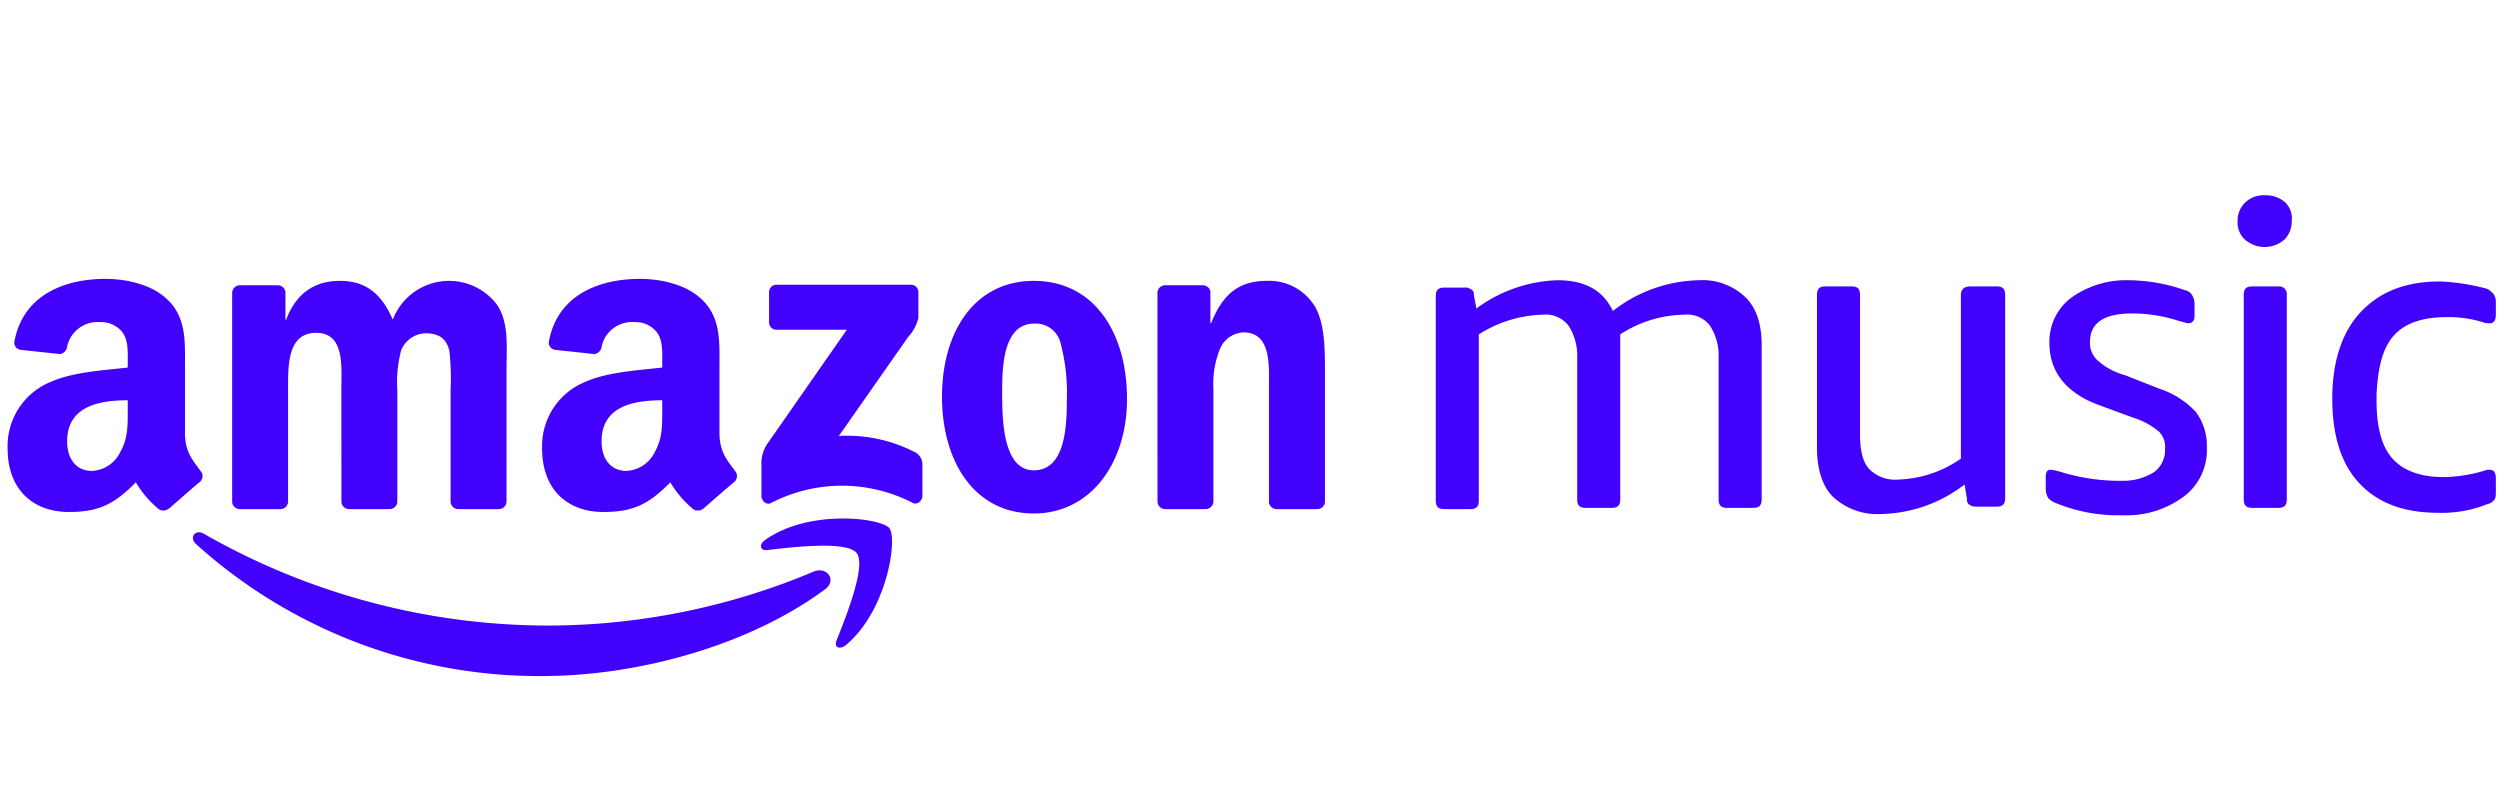
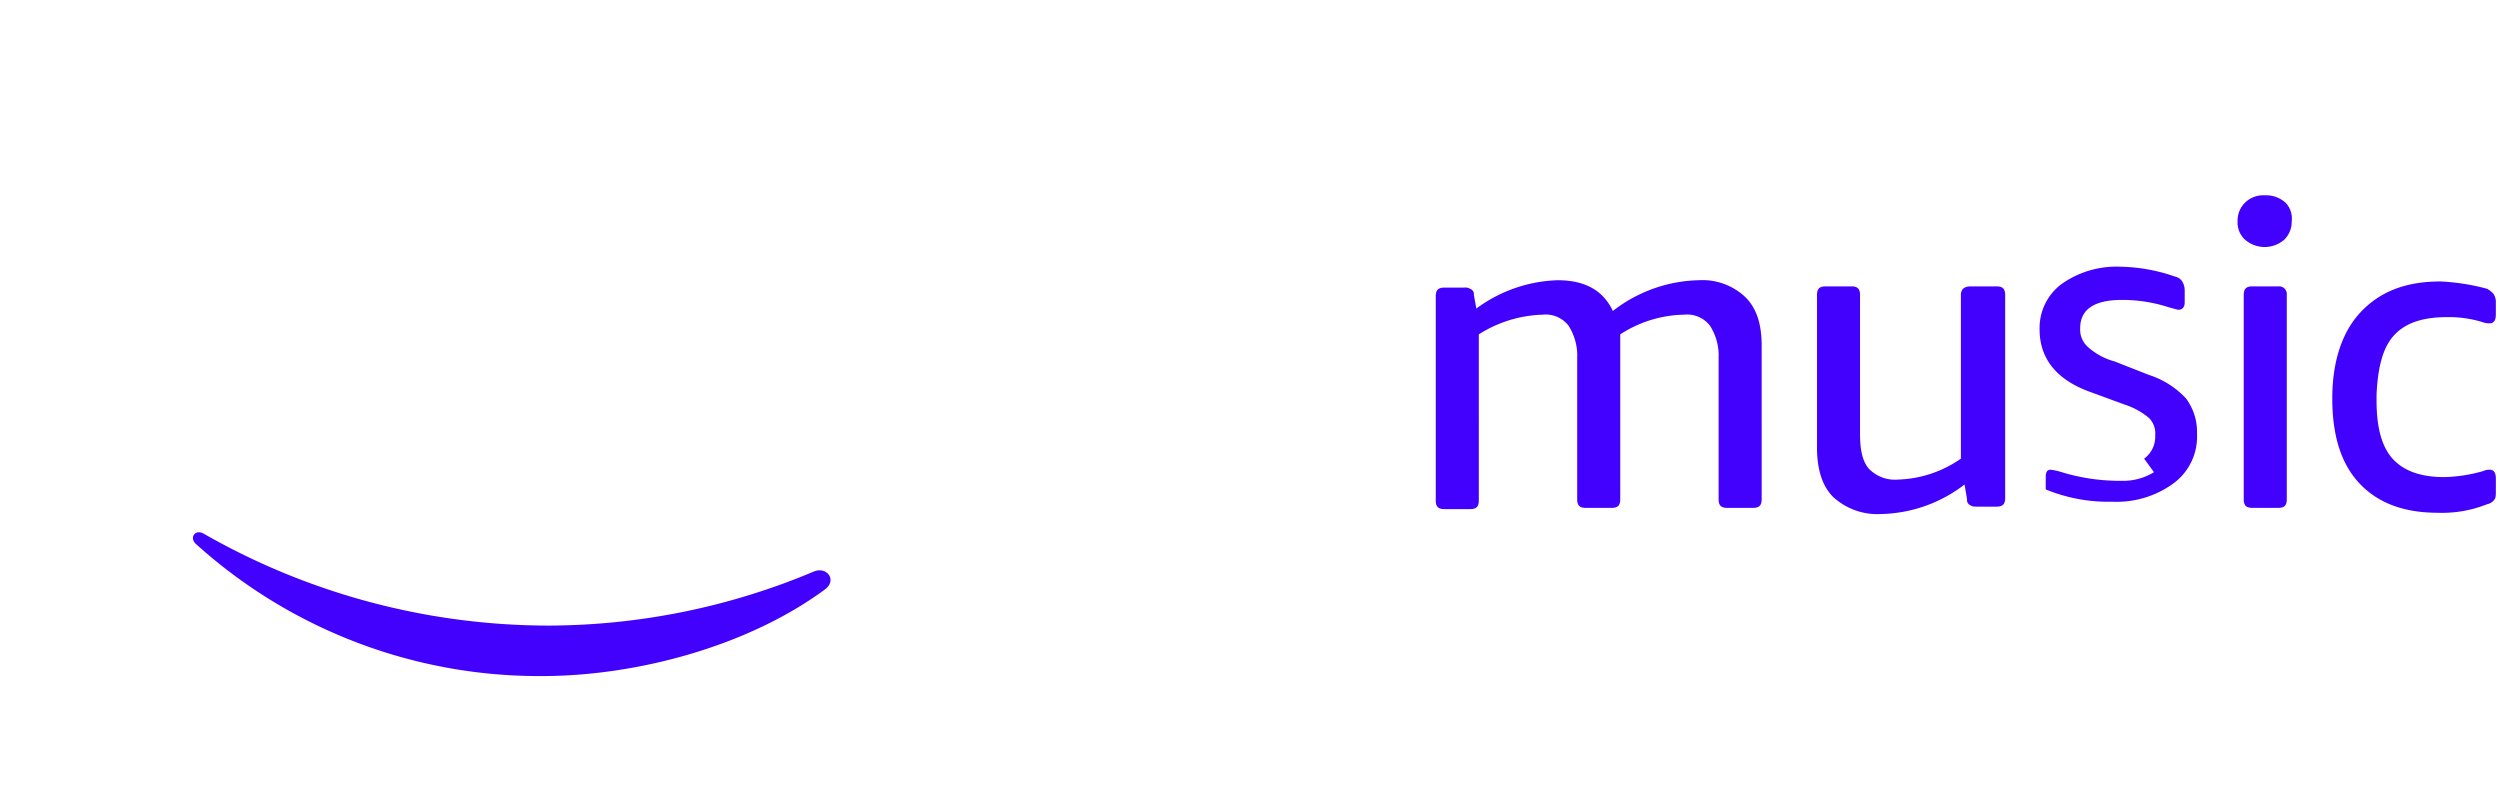
<svg xmlns="http://www.w3.org/2000/svg" width="293" height="92">
  <g fill="#4200FD" fill-rule="evenodd">
-     <path d="M252.445 55.34a6.812 6.812 0 0 1-3.748 1.01 23.25 23.25 0 0 1-7.062-1.01 7.292 7.292 0 0 0-1.297-.288c-.433 0-.577.288-.577.865v1.442c.008.356.108.703.288 1.01.239.258.535.455.865.577a19.21 19.21 0 0 0 7.783 1.442c2.58.124 5.122-.64 7.207-2.164a6.792 6.792 0 0 0 2.738-5.768 6.583 6.583 0 0 0-1.297-4.182 10.166 10.166 0 0 0-4.324-2.74l-4.035-1.586a7.64 7.64 0 0 1-3.171-1.732 2.721 2.721 0 0 1-.865-2.163c0-2.163 1.585-3.316 4.9-3.316 1.86-.006 3.71.286 5.477.865.577.144 1.01.288 1.153.288.433 0 .72-.288.72-.865v-1.442a2.083 2.083 0 0 0-.288-1.01 1.324 1.324 0 0 0-.865-.576 20.51 20.51 0 0 0-6.485-1.154 11.117 11.117 0 0 0-6.774 2.019 6.43 6.43 0 0 0-2.595 5.336c0 3.317 1.874 5.768 5.621 7.21l4.324 1.587a8.477 8.477 0 0 1 2.883 1.586c.53.532.794 1.272.72 2.02a3.168 3.168 0 0 1-1.297 2.74v-.001zm15.422-31.582a3.39 3.39 0 0 0-2.45-.866 3.043 3.043 0 0 0-2.306.866 2.937 2.937 0 0 0-.865 2.163c-.05.814.267 1.608.865 2.163a3.506 3.506 0 0 0 4.612 0c.574-.57.887-1.354.865-2.163a2.65 2.65 0 0 0-.72-2.163zm-.865 9.806h-3.026c-.72 0-1.01.289-1.01 1.01v23.939c0 .72.29 1.01 1.01 1.01h3.027c.72 0 1.008-.29 1.008-1.01v-23.94a.911.911 0 0 0-1.008-1.009h-.001zm13.548 5.769c1.298-1.443 3.316-2.164 6.198-2.164a13.317 13.317 0 0 1 4.18.577c.275.107.57.156.865.144.433 0 .72-.288.72-1.009v-1.442a1.68 1.68 0 0 0-.287-1.01 3.144 3.144 0 0 0-.721-.577 25.375 25.375 0 0 0-5.477-.865c-4.036 0-7.063 1.154-9.369 3.605-2.162 2.307-3.315 5.768-3.315 10.094 0 4.327 1.01 7.644 3.171 9.951 2.162 2.308 5.189 3.461 9.225 3.461 1.97.067 3.934-.276 5.765-1.01.355-.066.667-.274.865-.576.144-.144.144-.576.144-1.009v-1.442c0-.721-.289-1.01-.721-1.01-.248-.01-.495.04-.72.145-1.5.44-3.05.682-4.613.72-2.738 0-4.756-.72-6.053-2.162-1.298-1.443-1.874-3.75-1.874-6.778v-.721c.144-3.173.72-5.48 2.018-6.923zm-78.119 20.19h3.027c.72 0 1.009-.29 1.009-1.01V40.486c0-2.451-.577-4.326-1.874-5.624a7.287 7.287 0 0 0-5.477-2.02 16.954 16.954 0 0 0-10.089 3.606c-1.153-2.452-3.315-3.605-6.486-3.605a16.903 16.903 0 0 0-9.513 3.317l-.288-1.587a.666.666 0 0 0-.432-.72 1.079 1.079 0 0 0-.72-.145h-2.307c-.72 0-1.009.288-1.009 1.01v23.939c0 .721.288 1.01 1.009 1.01h3.027c.72 0 1.009-.289 1.009-1.01V39.188a14.684 14.684 0 0 1 7.495-2.307 3.365 3.365 0 0 1 3.026 1.298 6.468 6.468 0 0 1 1.01 3.75v16.584c0 .72.287 1.01 1.008 1.01h3.027c.72 0 1.009-.29 1.009-1.01V39.188a14.14 14.14 0 0 1 7.495-2.307 3.366 3.366 0 0 1 3.027 1.298 6.468 6.468 0 0 1 1.008 3.75v16.584c0 .72.289 1.01 1.01 1.01zm27.385-24.95v19.18a13.552 13.552 0 0 1-7.35 2.452 4.254 4.254 0 0 1-3.46-1.298c-.72-.865-1.009-2.163-1.009-4.038V34.574c0-.722-.288-1.01-1.008-1.01h-3.027c-.72 0-1.01.288-1.01 1.01v17.882c0 2.451.577 4.47 1.875 5.768a7.638 7.638 0 0 0 5.62 2.02 16.58 16.58 0 0 0 9.802-3.462l.288 1.731a.666.666 0 0 0 .432.721c.145.144.433.144.865.144h2.163c.72 0 1.008-.288 1.008-1.01V34.575c0-.722-.288-1.01-1.008-1.01h-3.027c-.865 0-1.153.433-1.153 1.01zM96.674 69.088C87.702 75.705 74.698 79.235 63.5 79.235a60.009 60.009 0 0 1-40.525-15.472c-.84-.76-.088-1.796.92-1.204a81.528 81.528 0 0 0 40.546 10.759A80.587 80.587 0 0 0 95.37 66.99c1.519-.645 2.79.995 1.304 2.098" />
-     <path d="M100.404 64.818c-1.143-1.466-7.581-.692-10.47-.35-.881.108-1.016-.658-.223-1.21 5.128-3.61 13.542-2.569 14.524-1.358.98 1.217-.256 9.656-5.075 13.684-.739.619-1.444.289-1.115-.531 1.082-2.704 3.508-8.762 2.359-10.235M90.135 37.766v-3.51a.866.866 0 0 1 .887-.888h15.706a.874.874 0 0 1 .908.888v3.006a4.945 4.945 0 0 1-1.183 2.205l-8.139 11.627c3.105-.174 6.199.49 8.958 1.923a1.6 1.6 0 0 1 .834 1.365v3.745c0 .511-.565 1.11-1.156.8a18.084 18.084 0 0 0-16.593.027c-.544.296-1.116-.296-1.116-.807V54.59a4.246 4.246 0 0 1 .578-2.414l9.429-13.53h-8.206a.869.869 0 0 1-.907-.88M32.842 59.667h-4.779a.903.903 0 0 1-.853-.813V34.316a.898.898 0 0 1 .92-.88h4.456a.9.9 0 0 1 .867.82v3.208h.088c1.163-3.1 3.347-4.546 6.29-4.546 2.991 0 4.86 1.446 6.204 4.546a7.055 7.055 0 0 1 12.13-1.863c1.512 2.064 1.203 5.063 1.203 7.693l-.006 15.486a.903.903 0 0 1-.921.888h-4.772a.909.909 0 0 1-.86-.888V45.775c.07-1.535.025-3.072-.135-4.6-.356-1.647-1.424-2.111-2.809-2.111a3.174 3.174 0 0 0-2.856 2.01 14.863 14.863 0 0 0-.444 4.7V58.78a.903.903 0 0 1-.92.887h-4.771a.903.903 0 0 1-.86-.887l-.007-13.005c0-2.737.45-6.765-2.944-6.765-3.434 0-3.3 3.927-3.3 6.765V58.78a.903.903 0 0 1-.92.887m88.314-26.75c7.09 0 10.928 6.093 10.928 13.84 0 7.484-4.24 13.421-10.928 13.421-6.962 0-10.753-6.092-10.753-13.684 0-7.639 3.838-13.576 10.753-13.576m.04 5.01c-3.521 0-3.743 4.8-3.743 7.793 0 3-.047 9.4 3.703 9.4 3.703 0 3.878-5.164 3.878-8.31a22.695 22.695 0 0 0-.712-6.51 2.99 2.99 0 0 0-3.126-2.373m20.082 21.74h-4.759a.909.909 0 0 1-.86-.888l-.007-24.544a.904.904 0 0 1 .92-.8h4.43a.915.915 0 0 1 .853.685v3.753h.088c1.337-3.355 3.212-4.956 6.512-4.956a6.268 6.268 0 0 1 5.578 2.89c1.25 1.964 1.25 5.266 1.25 7.64v15.446a.918.918 0 0 1-.92.773h-4.792a.905.905 0 0 1-.848-.773V45.566c0-2.683.31-6.61-2.99-6.61a3.123 3.123 0 0 0-2.763 1.963 10.865 10.865 0 0 0-.759 4.647V58.78a.919.919 0 0 1-.934.887m-63.664-11.72c0 1.862.047 3.416-.894 5.07a3.882 3.882 0 0 1-3.306 2.172c-1.835 0-2.91-1.399-2.91-3.463 0-4.075 3.649-4.815 7.11-4.815v1.035M82.433 59.6a.997.997 0 0 1-1.13.114 11.65 11.65 0 0 1-2.741-3.187c-2.621 2.676-4.483 3.476-7.877 3.476-4.025 0-7.15-2.481-7.15-7.45a8.114 8.114 0 0 1 5.094-7.814c2.594-1.143 6.216-1.345 8.985-1.661v-.619c0-1.136.088-2.481-.585-3.463a3.18 3.18 0 0 0-2.681-1.244 3.635 3.635 0 0 0-3.838 2.871 1 1 0 0 1-.833.875L65.047 41a.842.842 0 0 1-.713-1.002c1.062-5.621 6.143-7.316 10.686-7.316 2.325 0 5.363.619 7.198 2.38 2.325 2.173 2.103 5.07 2.103 8.225v7.45c0 2.24.928 3.222 1.802 4.432a.904.904 0 0 1-.02 1.27c-.975.814-2.709 2.327-3.663 3.175l-.007-.014M14.972 47.947c0 1.862.047 3.416-.894 5.07a3.874 3.874 0 0 1-3.307 2.172c-1.835 0-2.903-1.399-2.903-3.463 0-4.075 3.65-4.815 7.104-4.815v1.035M19.79 59.6a.997.997 0 0 1-1.129.114 11.77 11.77 0 0 1-2.742-3.187c-2.621 2.676-4.476 3.476-7.876 3.476-4.02 0-7.151-2.48-7.151-7.45a8.124 8.124 0 0 1 5.094-7.814c2.594-1.143 6.217-1.345 8.986-1.661v-.619c0-1.136.087-2.48-.578-3.463a3.197 3.197 0 0 0-2.682-1.244 3.643 3.643 0 0 0-3.844 2.872 1 1 0 0 1-.826.874L2.404 41A.846.846 0 0 1 1.692 40c1.068-5.622 6.142-7.317 10.686-7.317 2.325 0 5.363.62 7.197 2.38 2.326 2.173 2.104 5.071 2.104 8.225v7.45c0 2.24.927 3.222 1.801 4.432a.899.899 0 0 1-.013 1.27c-.974.814-2.708 2.327-3.663 3.175l-.013-.014" />
+     <path d="M252.445 55.34a6.812 6.812 0 0 1-3.748 1.01 23.25 23.25 0 0 1-7.062-1.01 7.292 7.292 0 0 0-1.297-.288c-.433 0-.577.288-.577.865v1.442a19.21 19.21 0 0 0 7.783 1.442c2.58.124 5.122-.64 7.207-2.164a6.792 6.792 0 0 0 2.738-5.768 6.583 6.583 0 0 0-1.297-4.182 10.166 10.166 0 0 0-4.324-2.74l-4.035-1.586a7.64 7.64 0 0 1-3.171-1.732 2.721 2.721 0 0 1-.865-2.163c0-2.163 1.585-3.316 4.9-3.316 1.86-.006 3.71.286 5.477.865.577.144 1.01.288 1.153.288.433 0 .72-.288.72-.865v-1.442a2.083 2.083 0 0 0-.288-1.01 1.324 1.324 0 0 0-.865-.576 20.51 20.51 0 0 0-6.485-1.154 11.117 11.117 0 0 0-6.774 2.019 6.43 6.43 0 0 0-2.595 5.336c0 3.317 1.874 5.768 5.621 7.21l4.324 1.587a8.477 8.477 0 0 1 2.883 1.586c.53.532.794 1.272.72 2.02a3.168 3.168 0 0 1-1.297 2.74v-.001zm15.422-31.582a3.39 3.39 0 0 0-2.45-.866 3.043 3.043 0 0 0-2.306.866 2.937 2.937 0 0 0-.865 2.163c-.05.814.267 1.608.865 2.163a3.506 3.506 0 0 0 4.612 0c.574-.57.887-1.354.865-2.163a2.65 2.65 0 0 0-.72-2.163zm-.865 9.806h-3.026c-.72 0-1.01.289-1.01 1.01v23.939c0 .72.29 1.01 1.01 1.01h3.027c.72 0 1.008-.29 1.008-1.01v-23.94a.911.911 0 0 0-1.008-1.009h-.001zm13.548 5.769c1.298-1.443 3.316-2.164 6.198-2.164a13.317 13.317 0 0 1 4.18.577c.275.107.57.156.865.144.433 0 .72-.288.72-1.009v-1.442a1.68 1.68 0 0 0-.287-1.01 3.144 3.144 0 0 0-.721-.577 25.375 25.375 0 0 0-5.477-.865c-4.036 0-7.063 1.154-9.369 3.605-2.162 2.307-3.315 5.768-3.315 10.094 0 4.327 1.01 7.644 3.171 9.951 2.162 2.308 5.189 3.461 9.225 3.461 1.97.067 3.934-.276 5.765-1.01.355-.066.667-.274.865-.576.144-.144.144-.576.144-1.009v-1.442c0-.721-.289-1.01-.721-1.01-.248-.01-.495.04-.72.145-1.5.44-3.05.682-4.613.72-2.738 0-4.756-.72-6.053-2.162-1.298-1.443-1.874-3.75-1.874-6.778v-.721c.144-3.173.72-5.48 2.018-6.923zm-78.119 20.19h3.027c.72 0 1.009-.29 1.009-1.01V40.486c0-2.451-.577-4.326-1.874-5.624a7.287 7.287 0 0 0-5.477-2.02 16.954 16.954 0 0 0-10.089 3.606c-1.153-2.452-3.315-3.605-6.486-3.605a16.903 16.903 0 0 0-9.513 3.317l-.288-1.587a.666.666 0 0 0-.432-.72 1.079 1.079 0 0 0-.72-.145h-2.307c-.72 0-1.009.288-1.009 1.01v23.939c0 .721.288 1.01 1.009 1.01h3.027c.72 0 1.009-.289 1.009-1.01V39.188a14.684 14.684 0 0 1 7.495-2.307 3.365 3.365 0 0 1 3.026 1.298 6.468 6.468 0 0 1 1.01 3.75v16.584c0 .72.287 1.01 1.008 1.01h3.027c.72 0 1.009-.29 1.009-1.01V39.188a14.14 14.14 0 0 1 7.495-2.307 3.366 3.366 0 0 1 3.027 1.298 6.468 6.468 0 0 1 1.008 3.75v16.584c0 .72.289 1.01 1.01 1.01zm27.385-24.95v19.18a13.552 13.552 0 0 1-7.35 2.452 4.254 4.254 0 0 1-3.46-1.298c-.72-.865-1.009-2.163-1.009-4.038V34.574c0-.722-.288-1.01-1.008-1.01h-3.027c-.72 0-1.01.288-1.01 1.01v17.882c0 2.451.577 4.47 1.875 5.768a7.638 7.638 0 0 0 5.62 2.02 16.58 16.58 0 0 0 9.802-3.462l.288 1.731a.666.666 0 0 0 .432.721c.145.144.433.144.865.144h2.163c.72 0 1.008-.288 1.008-1.01V34.575c0-.722-.288-1.01-1.008-1.01h-3.027c-.865 0-1.153.433-1.153 1.01zM96.674 69.088C87.702 75.705 74.698 79.235 63.5 79.235a60.009 60.009 0 0 1-40.525-15.472c-.84-.76-.088-1.796.92-1.204a81.528 81.528 0 0 0 40.546 10.759A80.587 80.587 0 0 0 95.37 66.99c1.519-.645 2.79.995 1.304 2.098" />
  </g>
</svg>